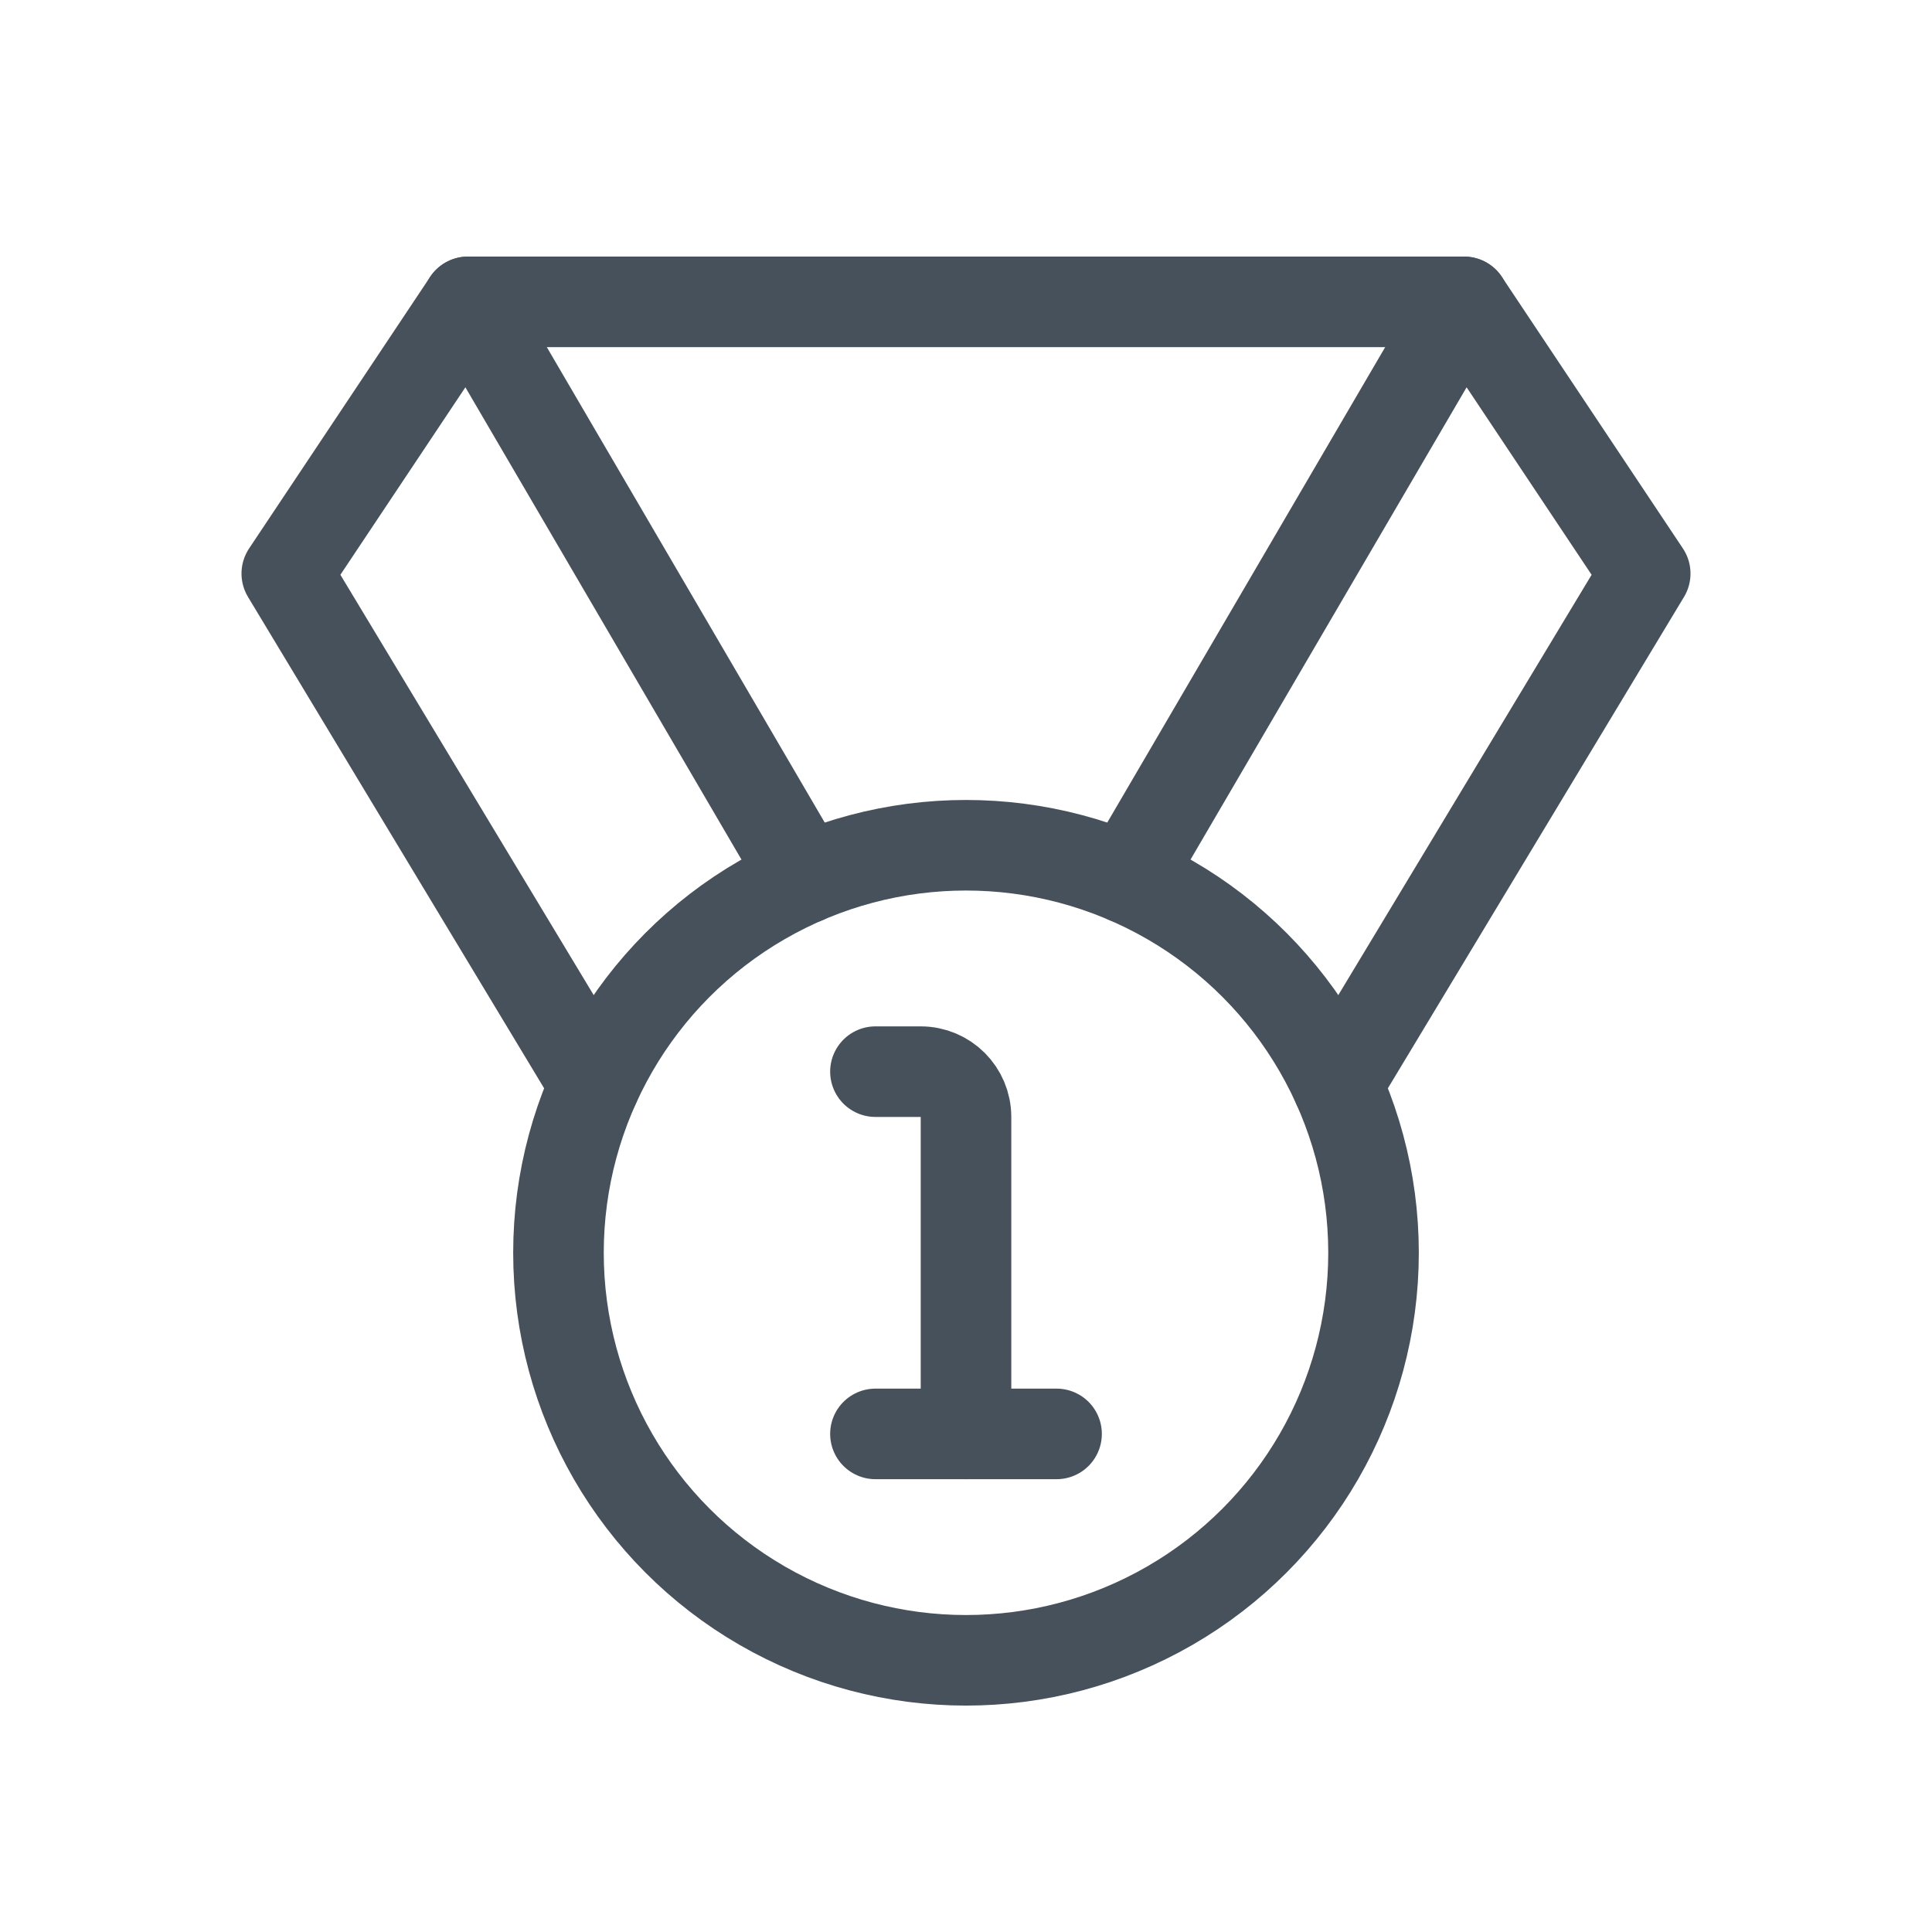
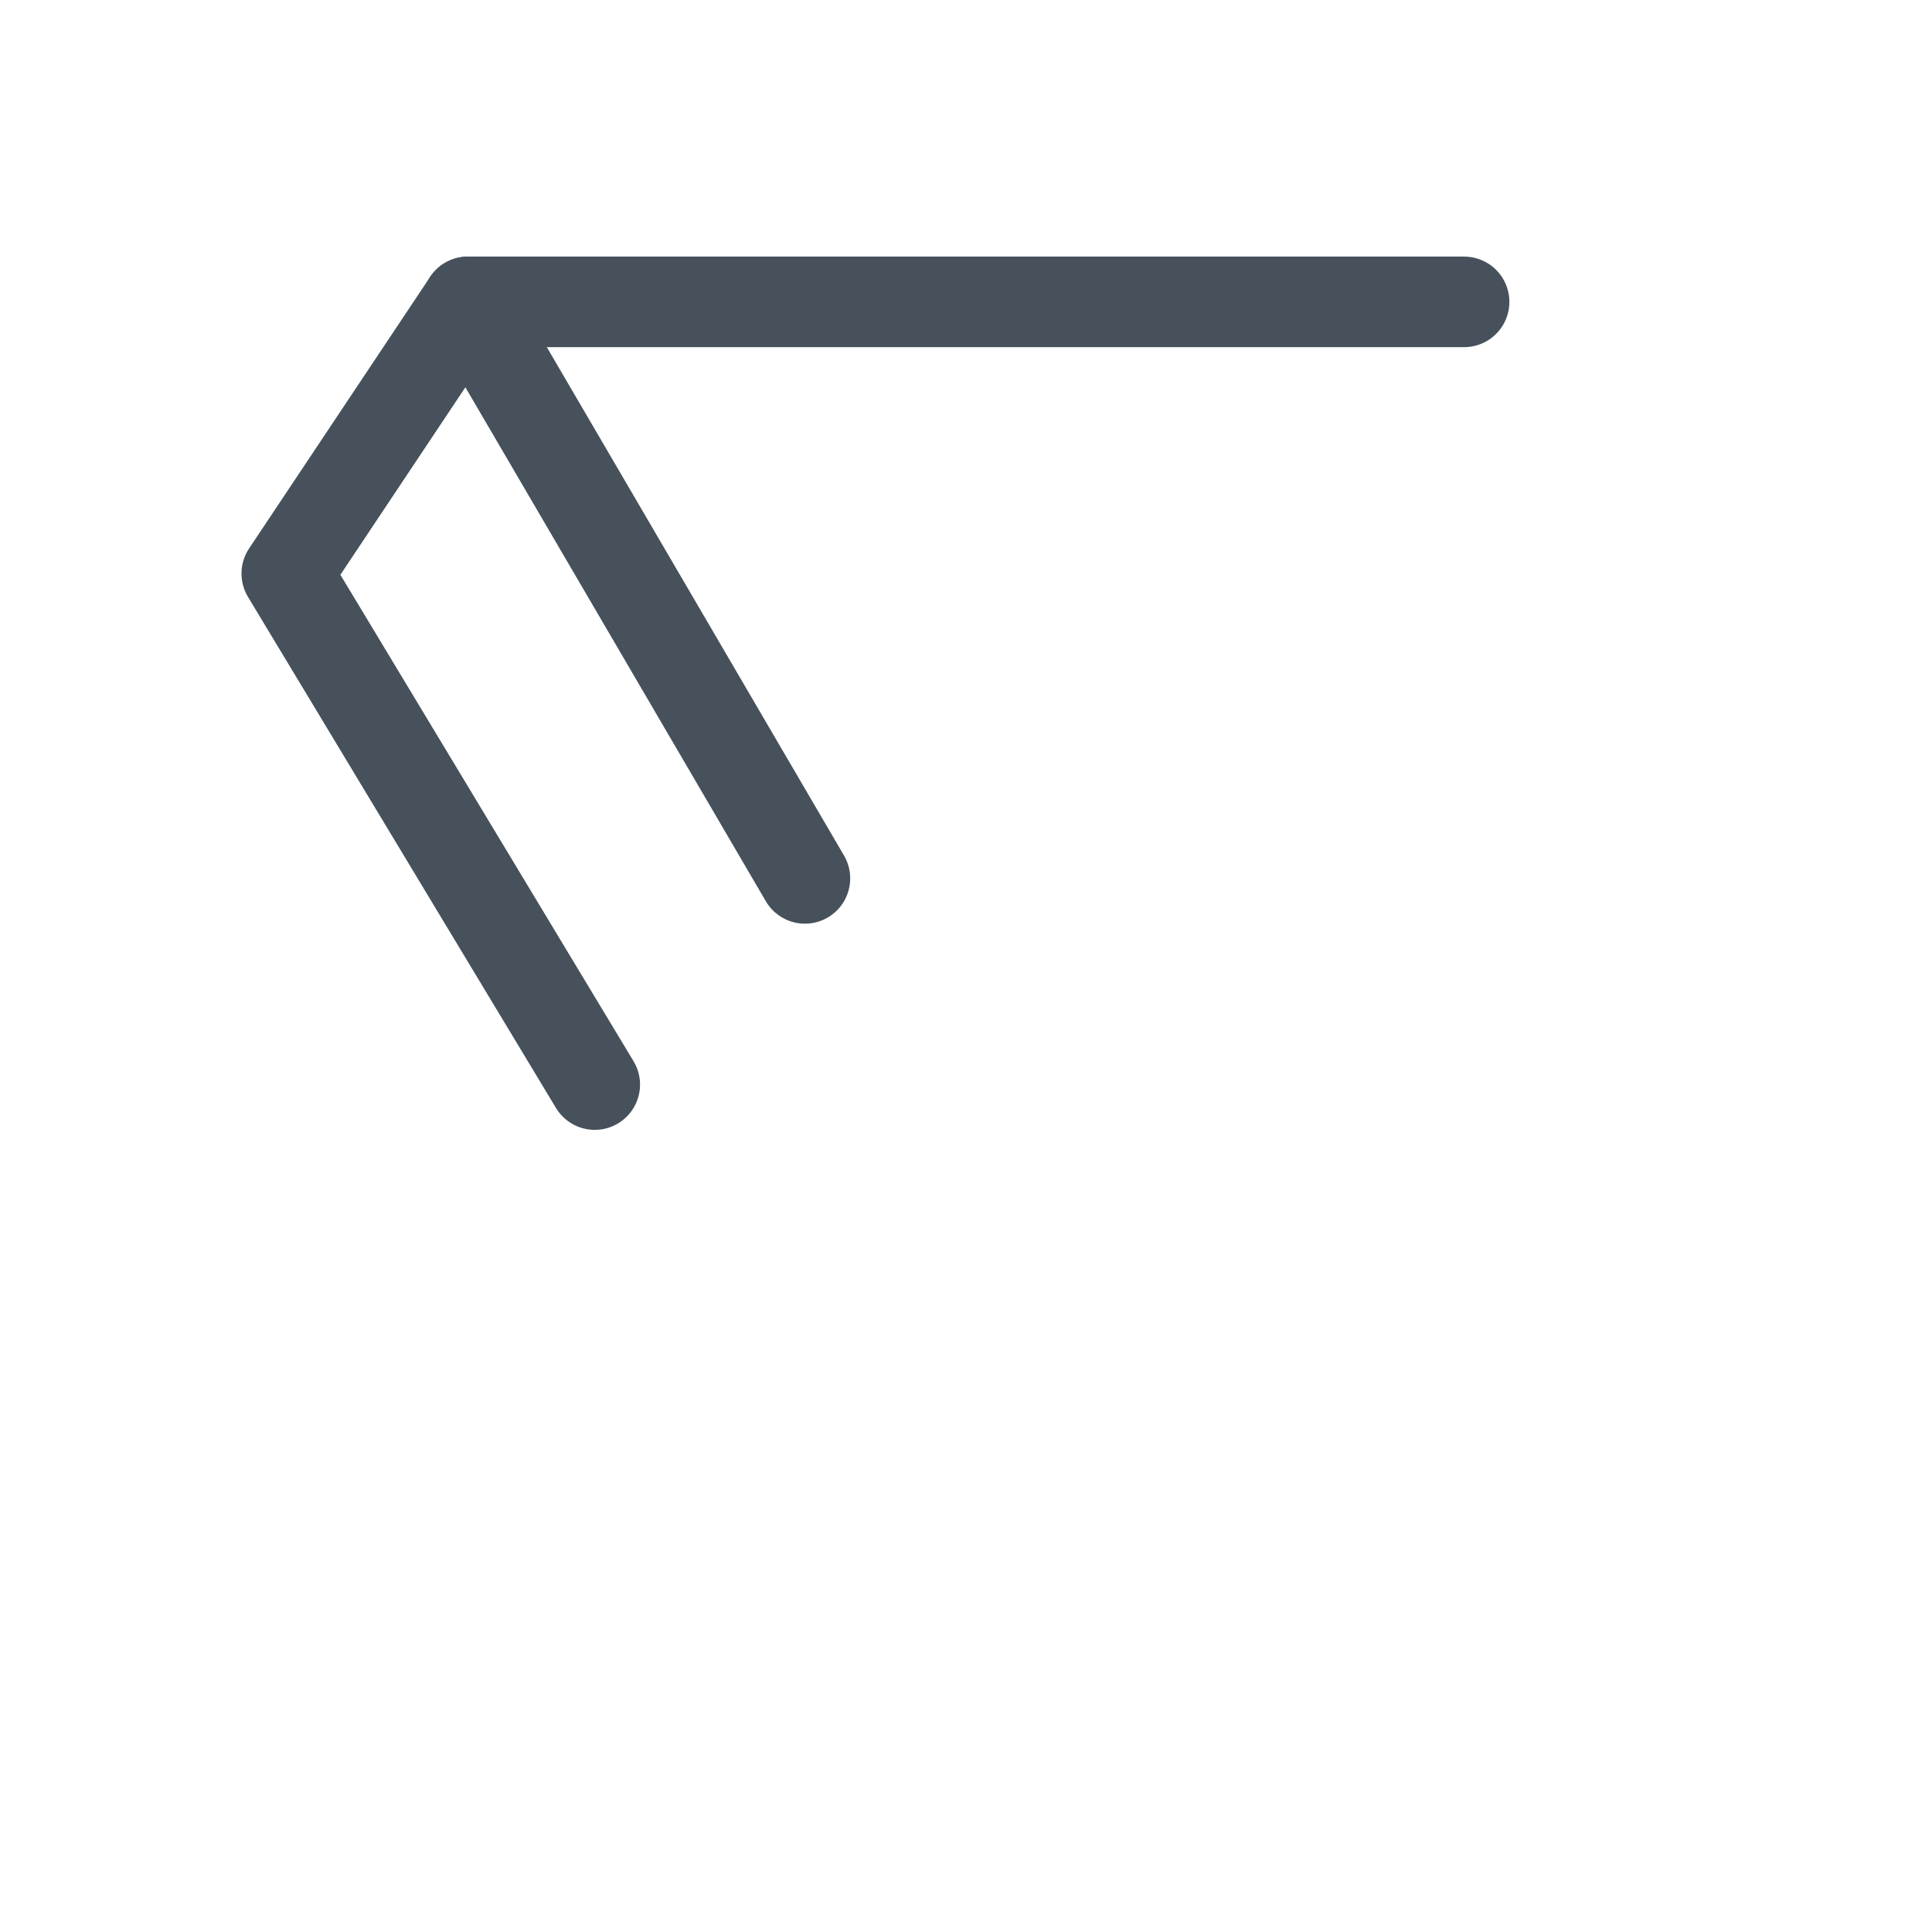
<svg xmlns="http://www.w3.org/2000/svg" width="128px" height="128px" viewBox="0 0 128 128" version="1.1">
  <title>advertie</title>
  <desc>Created with Sketch.</desc>
  <g id="Page-1" stroke="none" stroke-width="1" fill="none" fill-rule="evenodd" stroke-linecap="round" stroke-linejoin="round">
    <g id="ranking-winner-medal" transform="translate(19, 18)" stroke="#46515B" stroke-width="6">
-       <circle id="Oval" cx="45" cy="65" r="27" />
      <polyline id="Path" points="20.404 53.856 0 20 12 2 34.328 40.196" />
-       <path d="M39,53 L42,53 C43.657,53 45,54.343 45,56 L45,77" id="Path" />
-       <path d="M39,77 L51,77" id="Path" />
-       <polyline id="Path" points="69.596 53.856 90 20 78 2 55.672 40.196" />
      <path d="M78,2 L12,2" id="Path" />
    </g>
  </g>
</svg>